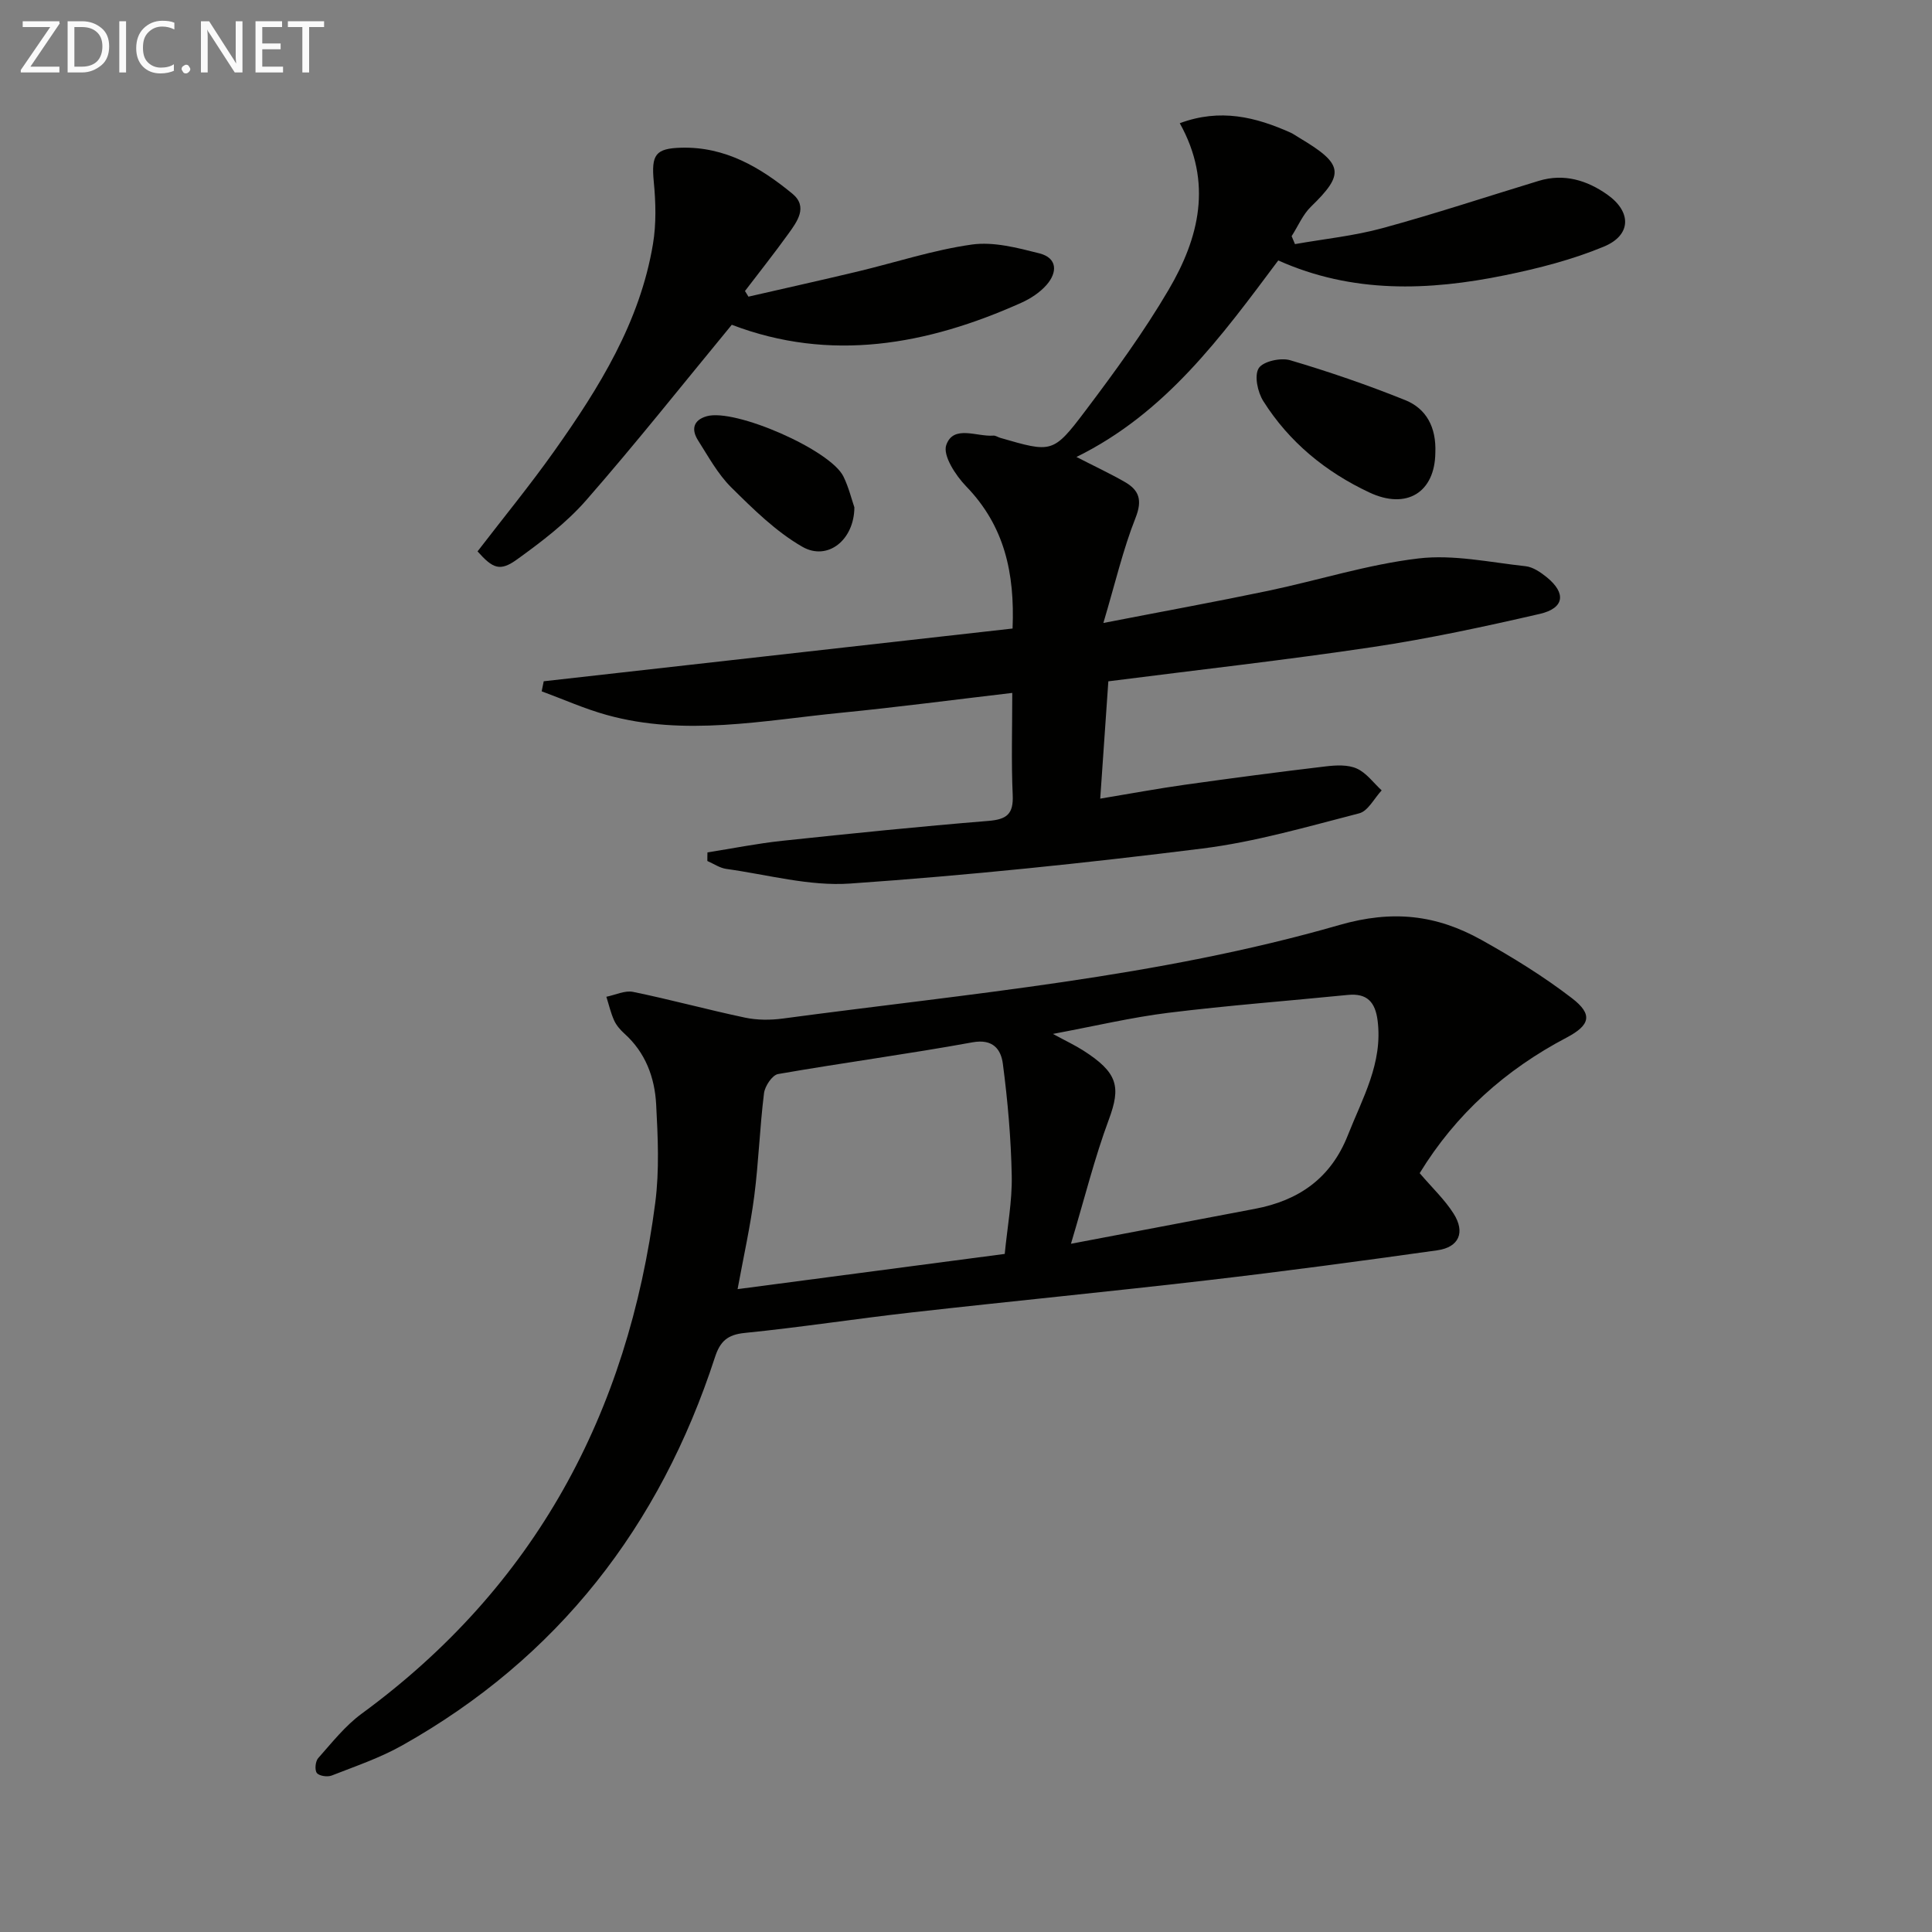
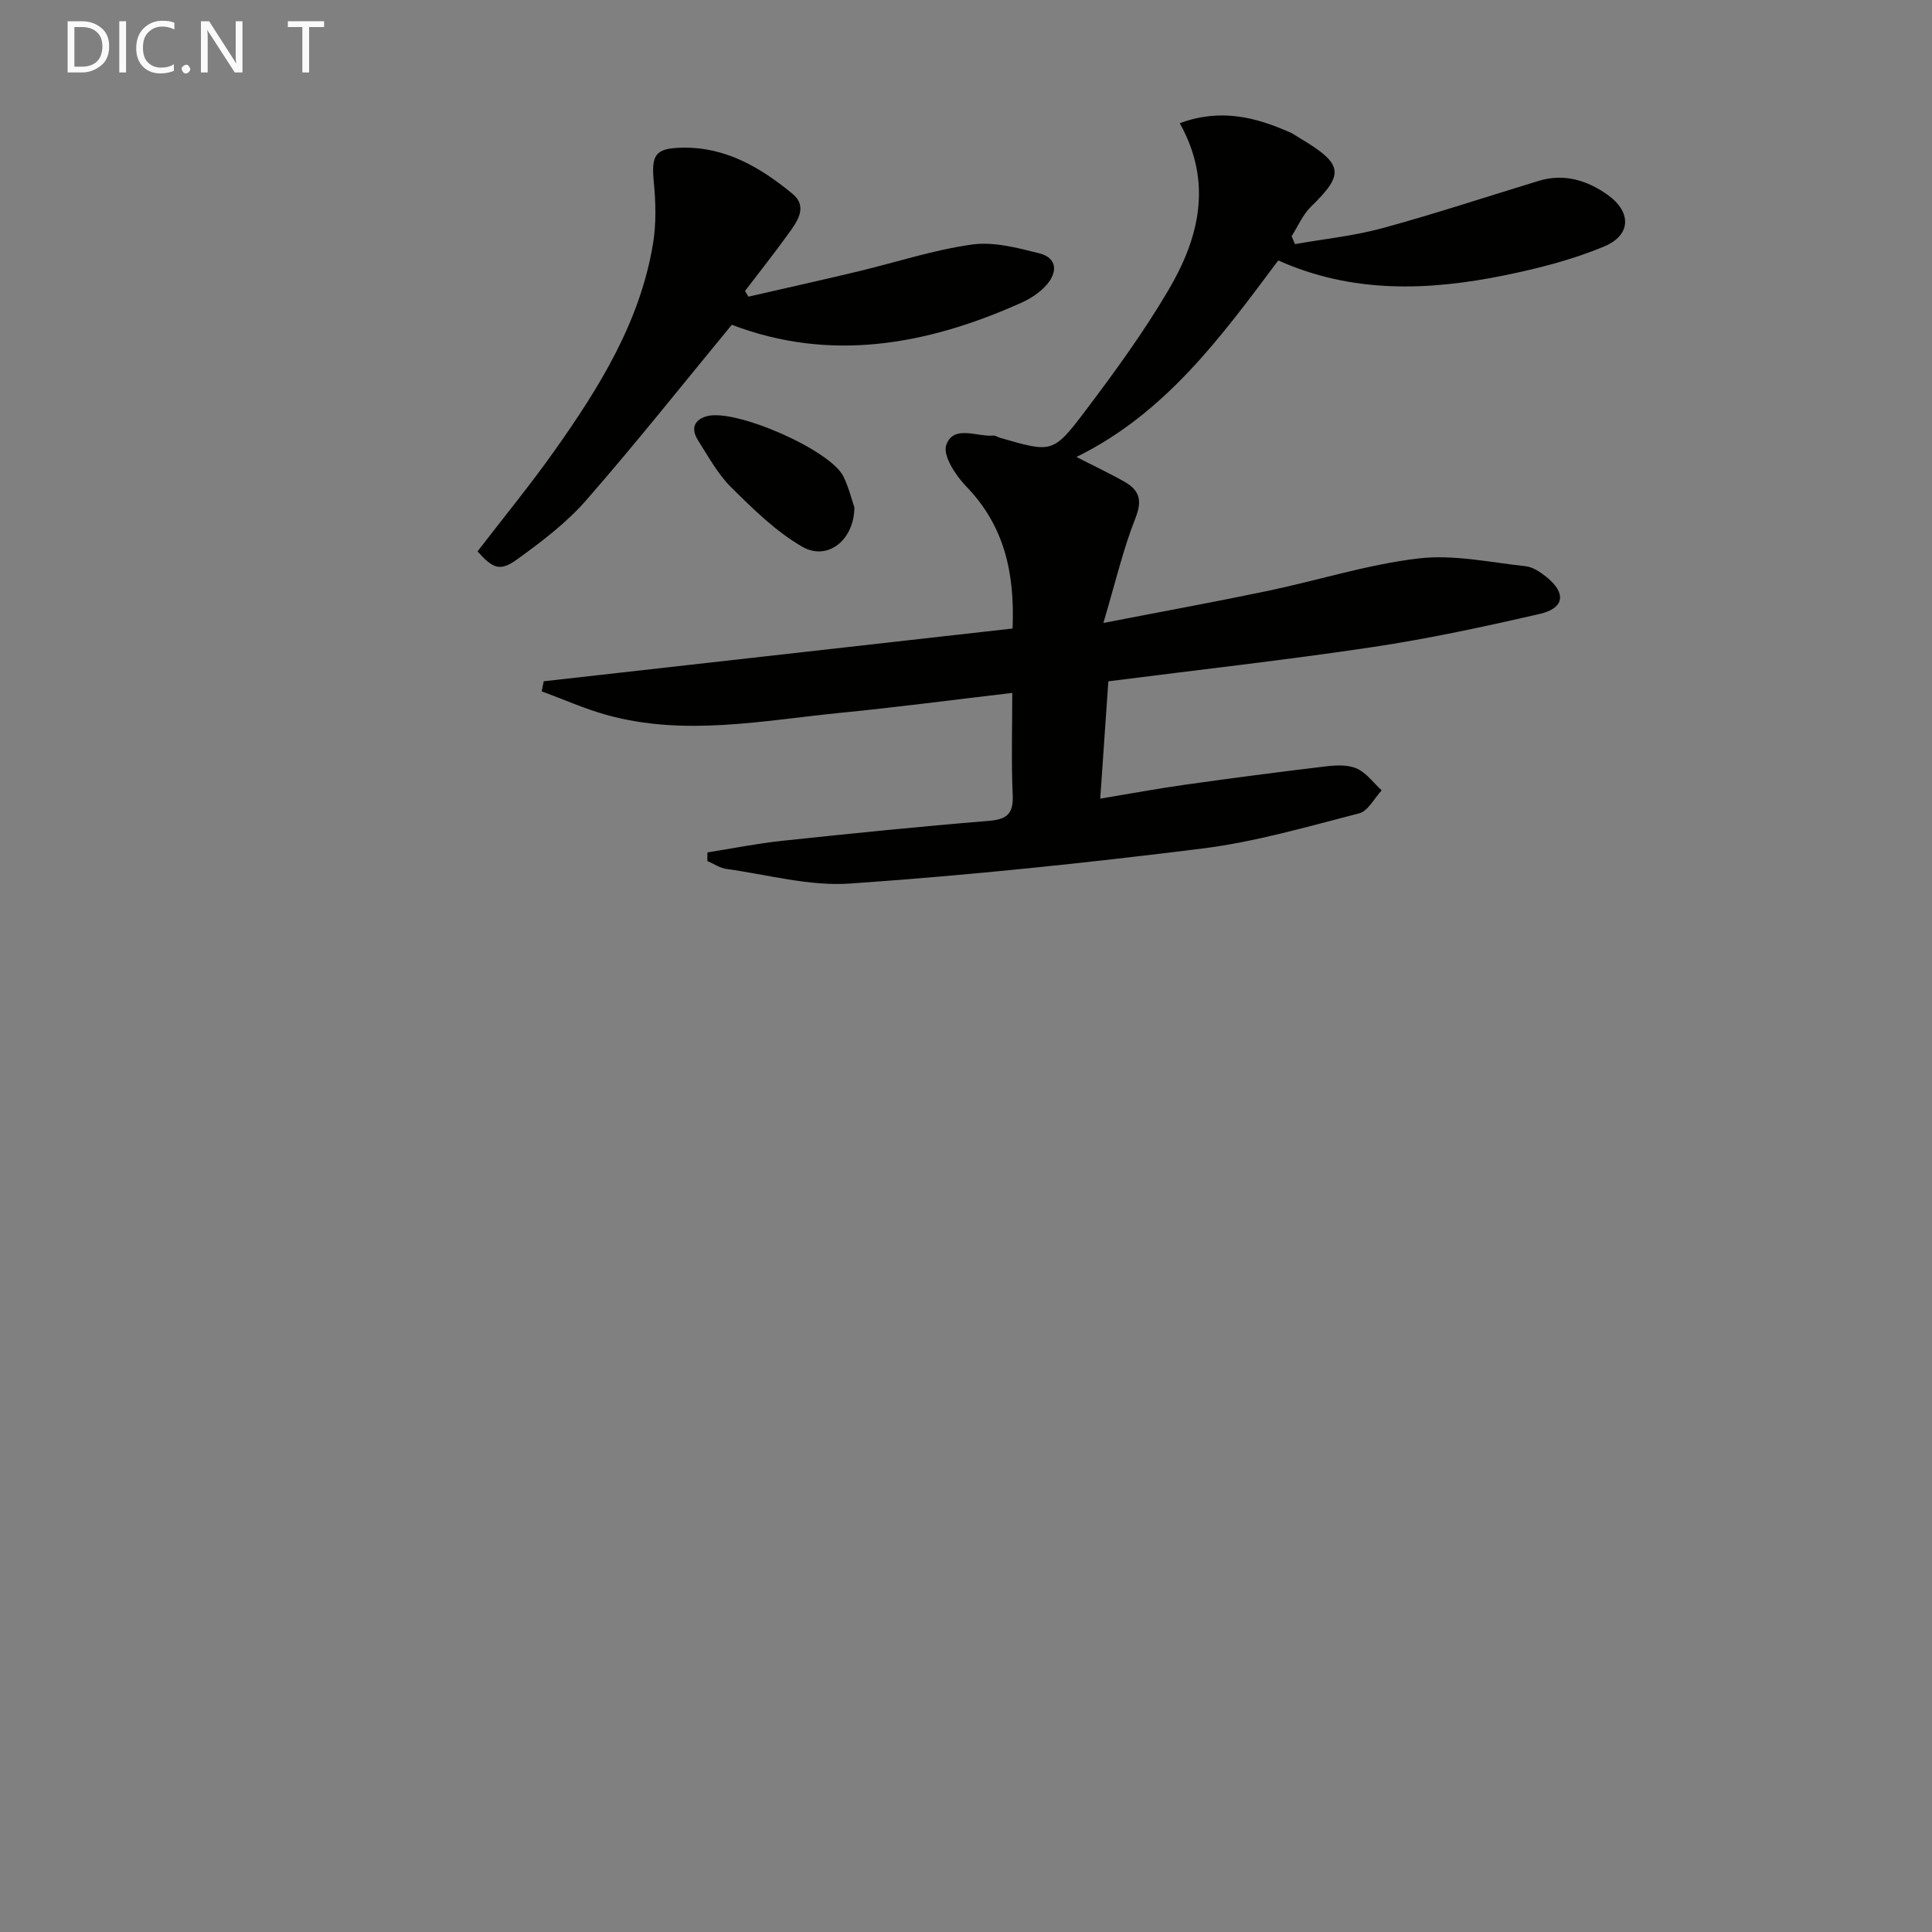
<svg xmlns="http://www.w3.org/2000/svg" enable-background="new 0 0 400 400" viewBox="0 0 400 400">
  <rect x="0" y="0" width="400" height="400" fill="#808080" stroke="none" />
-   <path d="m293.93 242.89c2.6 3.05 5.18 5.47 7.02 8.37 2.46 3.88 1.13 6.96-3.36 7.6-15.78 2.22-31.57 4.34-47.39 6.18-20.45 2.38-40.94 4.37-61.4 6.68-11.55 1.3-23.05 3.09-34.61 4.25-3.6.36-5.1 1.75-6.17 5.04-11.39 34.98-32.49 62.24-64.77 80.37-4.59 2.58-9.66 4.3-14.59 6.23-.87.34-2.58.09-3.06-.53s-.31-2.42.28-3.08c2.85-3.21 5.58-6.69 9-9.2 35.93-26.32 55.14-62.23 60.79-105.83.86-6.68.54-13.57.18-20.33-.3-5.57-2.21-10.73-6.58-14.65-.85-.77-1.67-1.71-2.13-2.74-.7-1.55-1.08-3.25-1.6-4.88 1.85-.37 3.83-1.36 5.53-1.01 7.76 1.59 15.42 3.69 23.18 5.33 2.51.53 5.26.53 7.82.19 38.63-5.18 77.64-8.54 115.21-19.36 11.1-3.2 20.14-2.09 29.4 3.06 6.5 3.62 12.9 7.57 18.78 12.09 4.37 3.36 3.78 5.57-1.11 8.15-12.65 6.65-22.93 15.82-30.42 28.07zm-72.2 14.62c13.71-2.6 25.89-4.92 38.07-7.23 9.09-1.72 15.74-6.32 19.26-15.25 3.03-7.68 7.27-14.95 6.16-23.72-.48-3.82-2.16-5.72-6.17-5.32-12.39 1.24-24.81 2.17-37.16 3.7-7.66.95-15.21 2.75-23.89 4.37 2.78 1.51 4.57 2.35 6.22 3.4 7.26 4.62 7.87 7.55 5.35 14.34-2.93 7.88-4.96 16.09-7.84 25.71zm-13.71 2.1c.54-5.6 1.55-10.88 1.45-16.14-.15-7.76-.83-15.53-1.84-23.23-.38-2.92-1.99-5.22-6.28-4.44-13.37 2.44-26.86 4.23-40.26 6.57-1.2.21-2.73 2.5-2.91 3.97-.88 7.08-1.11 14.24-2.02 21.31-.82 6.31-2.22 12.55-3.45 19.25 18.47-2.43 36.52-4.81 55.31-7.29z" fill="#010100" />
  <path d="m146.47 176.48c5.16-.81 10.3-1.85 15.49-2.4 14.21-1.51 28.43-2.96 42.67-4.12 3.79-.31 5.22-1.39 5.04-5.35-.31-6.96-.09-13.95-.09-21.15-12.14 1.42-23.78 2.96-35.45 4.11-16.15 1.59-32.34 4.95-48.53.45-4.58-1.27-8.97-3.24-13.45-4.89.14-.69.28-1.39.42-2.08 32.22-3.63 64.44-7.25 97.07-10.92.48-11.53-1.69-21.26-9.6-29.43-2.18-2.25-4.88-6.39-4.13-8.55 1.48-4.27 6.32-1.69 9.76-1.96.45-.04.93.32 1.41.46 10.7 3.09 10.94 3.27 17.66-5.63 6.1-8.08 12.1-16.32 17.22-25.04 6.29-10.7 9.17-22.16 2.3-34.47 8.39-3.12 15.72-1.28 22.94 1.95.6.27 1.14.68 1.72 1.02 9.21 5.47 9.55 7.47 2.5 14.31-1.7 1.65-2.68 4.05-4 6.1.23.55.46 1.1.69 1.65 6.04-1.07 12.2-1.69 18.1-3.3 10.88-2.96 21.59-6.52 32.39-9.8 5.21-1.58 9.96-.12 14.16 2.84 5.09 3.59 5 8.41-.68 10.77-6.53 2.71-13.52 4.51-20.47 5.93-15.84 3.25-31.64 3.81-46.96-3.06-11.82 15.81-23.3 31.6-41.78 40.69 3.59 1.85 6.87 3.38 10 5.17 2.99 1.71 3.68 3.77 2.23 7.44-2.59 6.54-4.19 13.48-6.66 21.76 12.45-2.42 23.32-4.4 34.12-6.66 10.39-2.18 20.63-5.46 31.12-6.7 7.24-.86 14.8.81 22.19 1.61 1.53.17 3.11 1.26 4.37 2.28 4.06 3.3 3.66 6.41-1.44 7.59-11.46 2.64-22.99 5.13-34.62 6.87-18.05 2.7-36.2 4.72-54.71 7.09-.55 7.98-1.08 15.54-1.68 24.29 6.39-1.06 11.98-2.1 17.61-2.89 9.69-1.36 19.39-2.64 29.1-3.79 2.12-.25 4.56-.38 6.41.45 1.99.89 3.45 2.96 5.15 4.52-1.54 1.64-2.82 4.28-4.65 4.75-10.76 2.77-21.53 5.92-32.51 7.29-24.23 3.03-48.54 5.56-72.9 7.25-8.43.59-17.09-1.85-25.62-3.03-1.36-.19-2.62-1.07-3.93-1.64-.01-.6.01-1.19.02-1.78z" fill="#010100" />
  <path d="m154.96 61.42c7.52-1.73 15.05-3.4 22.55-5.19 7.9-1.89 15.69-4.47 23.7-5.6 4.5-.63 9.42.67 13.97 1.82 3.79.96 3.77 3.97 1.47 6.57-1.37 1.55-3.29 2.81-5.21 3.67-19.56 8.77-39.55 12.34-59.93 4.55-10.15 12.31-19.86 24.56-30.13 36.31-4.1 4.69-9.24 8.6-14.33 12.27-3.55 2.56-5.01 1.89-8.18-1.66 5.3-6.9 10.86-13.68 15.92-20.82 9.26-13.07 17.71-26.64 20.4-42.82.7-4.19.58-8.62.17-12.87-.54-5.61.31-6.93 5.71-7.07 9.09-.23 16.35 4.07 22.98 9.52 3.3 2.72.98 5.8-.86 8.35-2.88 4-5.95 7.87-8.95 11.8.25.39.48.78.72 1.17z" fill="#010100" />
-   <path d="m297.17 93.75c-.09 8.14-5.89 11.87-13.68 8.2-9.06-4.26-16.59-10.43-21.94-18.91-1.17-1.85-1.9-5.27-.95-6.8.88-1.42 4.55-2.24 6.51-1.66 8.06 2.38 16.04 5.13 23.85 8.27 4.29 1.74 6.44 5.54 6.21 10.9z" fill="#010100" />
-   <path d="m176.89 105.04c-.04 6.79-5.56 11.16-10.78 8.16-5.46-3.14-10.16-7.79-14.7-12.28-2.79-2.76-4.75-6.39-6.89-9.75-1.4-2.21-1.04-4.17 1.79-4.99 5.84-1.68 25.65 6.97 28.32 12.49 1.08 2.2 1.67 4.65 2.26 6.37z" fill="#010100" />
+   <path d="m176.89 105.04c-.04 6.79-5.56 11.16-10.78 8.16-5.46-3.14-10.16-7.79-14.7-12.28-2.79-2.76-4.75-6.39-6.89-9.75-1.4-2.21-1.04-4.17 1.79-4.99 5.84-1.68 25.65 6.97 28.32 12.49 1.08 2.2 1.67 4.65 2.26 6.37" fill="#010100" />
  <g fill="#fafafa">
-     <path d="m12.4 4.8-6.1 9h6v1.2h-8v-.5l6.1-8.9h-5.7v-1.2h7.6v.4z" />
    <path d="m14 15v-10.6h3c1.6 0 2.9.5 4 1.4s1.6 2.2 1.6 3.8-.5 3-1.6 3.9-2.4 1.5-4 1.5zm1.4-9.4v8.2h1.6c1.3 0 2.4-.4 3.1-1.1s1.1-1.8 1.1-3.1-.4-2.3-1.2-3-1.8-1-3.1-1z" />
    <path d="m26.1 4.4v10.6h-1.4v-10.6z" />
    <path d="m36.1 14.6c-.8.4-1.8.6-2.9.6-1.5 0-2.7-.5-3.6-1.4s-1.4-2.2-1.4-3.8c0-1.7.5-3.1 1.5-4.1s2.3-1.6 3.9-1.6c1 0 1.8.1 2.5.4v1.4c-.8-.4-1.6-.6-2.5-.6-1.2 0-2.1.4-2.9 1.2s-1.1 1.8-1.1 3.2c0 1.3.3 2.3 1 3s1.6 1.1 2.7 1.1c1 0 2-.2 2.7-.7v1.3z" />
    <path d="m37.6 14.3c0-.2.1-.5.3-.6s.4-.3.6-.3c.3 0 .5.1.6.3s.3.4.3.6-.1.4-.3.6-.4.3-.6.3c-.3 0-.5-.1-.6-.3s-.3-.4-.3-.6z" />
    <path d="m50.2 15h-1.6l-5.3-8.2c-.2-.2-.3-.5-.4-.7 0 .2.1.7.1 1.5v7.4h-1.4v-10.6h1.7l5.2 8.1c.2.4.4.6.4.7 0-.3-.1-.8-.1-1.5v-7.3h1.4z" />
-     <path d="m58.6 15h-5.7v-10.6h5.5v1.2h-4.1v3.4h3.8v1.2h-3.8v3.6h4.3z" />
    <path d="m67.1 5.6h-3.1v9.4h-1.4v-9.4h-3v-1.2h7.5z" />
  </g>
</svg>